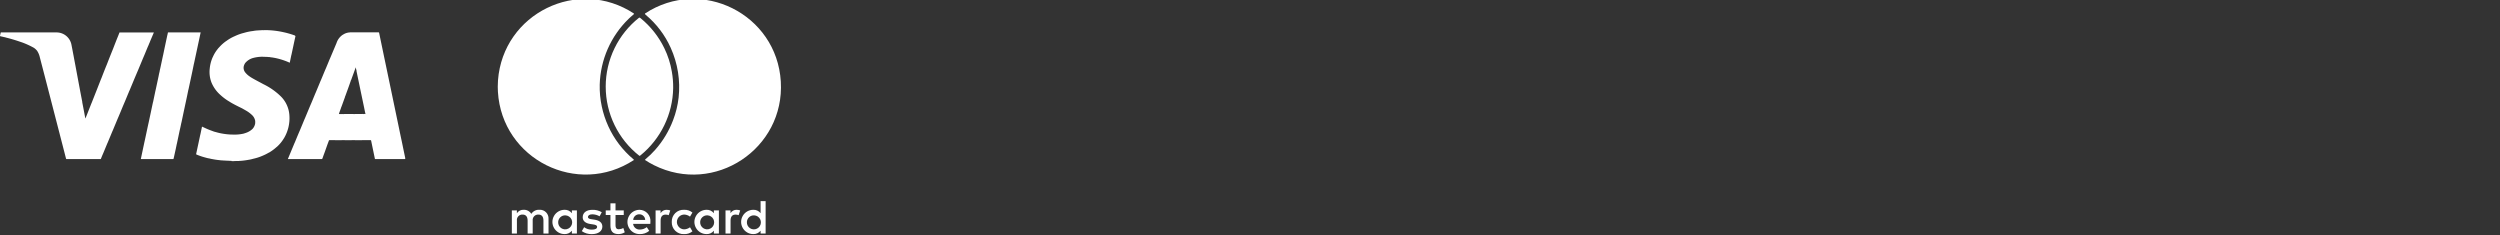
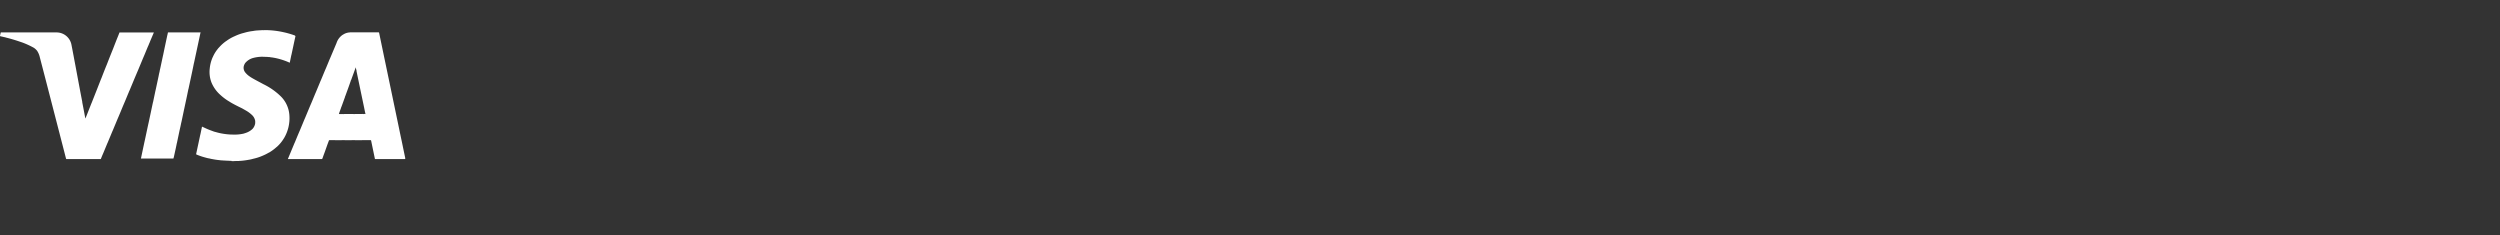
<svg xmlns="http://www.w3.org/2000/svg" width="288.164" height="27.094">
  <rect width="100%" height="100%" fill="#333333" stroke="none" />
  <defs />
-   <path d="M 64.338 25.584 C 64.303 26.204 64.953 26.63 65.507 26.35 C 66.062 26.07 66.106 25.295 65.586 24.954 C 65.463 24.874 65.321 24.829 65.174 24.823 C 64.733 24.803 64.359 25.143 64.338 25.584 Z M 66.497 24.251 L 66.497 26.918 L 65.917 26.918 L 65.917 26.591 C 65.716 26.85 65.403 26.996 65.075 26.982 C 63.997 26.982 63.324 25.815 63.863 24.882 C 64.113 24.449 64.575 24.182 65.075 24.182 C 65.403 24.168 65.716 24.314 65.917 24.573 L 65.917 24.249 L 66.497 24.251 Z M 86.09 25.584 C 86.054 26.205 86.704 26.632 87.26 26.352 C 87.816 26.073 87.86 25.297 87.34 24.955 C 87.217 24.874 87.074 24.828 86.926 24.823 C 86.485 24.803 86.111 25.143 86.09 25.584 Z M 88.25 23.184 L 88.25 26.921 L 87.67 26.921 L 87.67 26.591 C 87.469 26.85 87.156 26.996 86.828 26.982 C 85.75 26.982 85.077 25.815 85.616 24.882 C 85.866 24.449 86.328 24.182 86.828 24.182 C 87.156 24.168 87.469 24.314 87.67 24.573 L 87.67 23.179 L 88.25 23.184 Z M 73.694 24.702 C 73.321 24.689 73.007 24.977 72.985 25.349 L 74.369 25.349 C 74.361 24.984 74.059 24.695 73.694 24.702 Z M 73.705 24.182 C 74.456 24.186 75.042 24.834 74.971 25.582 C 74.971 25.66 74.965 25.733 74.959 25.805 L 72.975 25.805 C 73.021 26.203 73.376 26.493 73.775 26.458 C 74.058 26.454 74.331 26.355 74.551 26.179 L 74.835 26.609 C 74.529 26.864 74.14 26.997 73.742 26.983 C 72.664 26.998 71.975 25.841 72.501 24.9 C 72.745 24.463 73.203 24.19 73.703 24.183 L 73.705 24.182 Z M 80.705 25.582 C 80.67 26.202 81.32 26.628 81.874 26.348 C 82.429 26.068 82.473 25.293 81.953 24.952 C 81.83 24.872 81.688 24.827 81.541 24.821 C 81.1 24.801 80.726 25.141 80.705 25.582 Z M 82.864 24.249 L 82.864 26.916 L 82.284 26.916 L 82.284 26.591 C 82.083 26.85 81.77 26.996 81.442 26.982 C 80.364 26.982 79.691 25.815 80.23 24.882 C 80.48 24.449 80.942 24.182 81.442 24.182 C 81.77 24.168 82.083 24.314 82.284 24.573 L 82.284 24.249 L 82.864 24.249 Z M 77.431 25.582 C 77.399 24.786 78.059 24.136 78.854 24.182 C 79.202 24.165 79.544 24.278 79.813 24.5 L 79.535 24.969 C 79.334 24.816 79.088 24.731 78.835 24.729 C 78.178 24.761 77.801 25.492 78.158 26.046 C 78.307 26.278 78.559 26.424 78.835 26.437 C 79.088 26.435 79.334 26.35 79.535 26.197 L 79.813 26.666 C 79.544 26.888 79.202 27.001 78.854 26.984 C 78.059 27.03 77.399 26.38 77.431 25.584 L 77.431 25.582 Z M 84.906 24.182 C 85.047 24.183 85.187 24.207 85.319 24.255 L 85.14 24.802 C 85.025 24.756 84.901 24.733 84.777 24.735 C 84.398 24.735 84.208 24.98 84.208 25.421 L 84.208 26.916 L 83.627 26.916 L 83.627 24.249 L 84.202 24.249 L 84.202 24.573 C 84.348 24.323 84.618 24.173 84.907 24.182 L 84.906 24.182 Z M 69.364 24.463 L 69.112 24.932 C 68.859 24.786 68.573 24.708 68.281 24.703 C 67.963 24.703 67.773 24.82 67.773 25.015 C 67.773 25.194 67.973 25.244 68.225 25.277 L 68.498 25.317 C 69.078 25.401 69.43 25.646 69.43 26.117 C 69.43 26.625 68.984 26.987 68.214 26.987 C 67.802 26.998 67.398 26.877 67.06 26.641 L 67.333 26.19 C 67.589 26.38 67.902 26.478 68.22 26.469 C 68.62 26.469 68.828 26.352 68.828 26.145 C 68.828 25.994 68.678 25.911 68.36 25.866 L 68.086 25.827 C 67.486 25.743 67.166 25.475 67.166 25.04 C 67.166 24.51 67.601 24.186 68.277 24.186 C 68.658 24.172 69.036 24.268 69.364 24.462 L 69.364 24.463 Z M 76.845 24.184 C 76.986 24.185 77.126 24.209 77.258 24.257 L 77.079 24.804 C 76.964 24.758 76.84 24.735 76.716 24.737 C 76.337 24.737 76.147 24.982 76.147 25.423 L 76.147 26.918 L 75.567 26.918 L 75.567 24.25 L 76.142 24.25 L 76.142 24.574 C 76.287 24.324 76.557 24.174 76.846 24.183 L 76.845 24.184 Z M 71.897 24.251 L 71.897 24.781 L 70.949 24.781 L 70.949 25.981 C 70.949 26.249 71.044 26.427 71.333 26.427 C 71.514 26.421 71.691 26.369 71.846 26.276 L 72.013 26.776 C 71.796 26.912 71.544 26.983 71.288 26.982 C 70.602 26.982 70.362 26.613 70.362 25.995 L 70.362 24.78 L 69.821 24.78 L 69.821 24.25 L 70.362 24.25 L 70.362 23.441 L 70.948 23.441 L 70.948 24.25 L 71.897 24.251 Z M 63.227 26.918 L 62.64 26.918 L 62.64 25.432 C 62.64 24.98 62.451 24.732 62.055 24.732 C 61.664 24.714 61.352 25.053 61.402 25.441 L 61.402 26.92 L 60.816 26.92 L 60.816 25.432 C 60.816 24.98 60.621 24.732 60.236 24.732 C 59.844 24.71 59.529 25.052 59.583 25.441 L 59.583 26.92 L 58.998 26.92 L 58.998 24.25 L 59.578 24.25 L 59.578 24.579 C 59.749 24.316 60.046 24.164 60.359 24.179 C 60.718 24.164 61.056 24.346 61.24 24.653 C 61.443 24.336 61.802 24.155 62.177 24.179 C 62.775 24.144 63.268 24.642 63.226 25.239 L 63.227 26.918 Z M 74.435 1.718 C 74.359 1.654 74.328 1.607 74.335 1.565 C 80.828 -2.725 89.531 1.622 90 9.391 C 90.469 17.159 82.353 22.522 75.39 19.044 C 75.027 18.863 74.674 18.659 74.335 18.435 C 74.355 18.395 74.384 18.361 74.42 18.335 C 74.812 18.012 75.177 17.659 75.512 17.278 C 76.41 16.267 77.114 15.1 77.591 13.835 C 77.909 13.002 78.121 12.132 78.221 11.246 C 78.436 9.287 78.121 7.306 77.309 5.51 C 76.651 4.045 75.669 2.748 74.436 1.718 L 74.435 1.718 Z M 69.817 9.986 C 69.817 6.883 71.238 3.951 73.675 2.03 C 73.735 2.03 73.793 2.053 73.836 2.096 C 74.991 3.037 75.926 4.219 76.575 5.559 C 76.992 6.413 77.283 7.322 77.44 8.259 C 77.551 8.886 77.602 9.522 77.593 10.159 C 77.54 13.164 76.168 15.993 73.841 17.896 C 73.804 17.931 73.758 17.956 73.708 17.968 C 71.252 16.048 69.818 13.103 69.818 9.986 L 69.817 9.986 Z M 57.402 9.252 C 57.988 1.547 66.639 -2.69 73.085 1.57 C 73.091 1.612 73.052 1.652 72.985 1.703 C 72.803 1.853 72.625 2.008 72.458 2.173 C 70.402 4.167 69.206 6.886 69.127 9.75 C 69.107 10.595 69.186 11.44 69.364 12.267 C 69.53 13.054 69.782 13.821 70.116 14.553 C 70.784 16.02 71.772 17.318 73.007 18.353 C 73.036 18.375 73.061 18.403 73.078 18.435 C 66.571 22.727 57.857 18.365 57.393 10.584 C 57.382 10.39 57.376 10.195 57.375 10.001 C 57.375 9.769 57.383 9.54 57.399 9.312 C 57.402 9.291 57.403 9.271 57.403 9.252 L 57.402 9.252 Z" fill="#fff" />
  <g fill="#fff" fill-rule="evenodd">
-     <path d="M41.769 13.143h-.839a.334.334 0 00-.1.009.043.043 0 00-.022.016.138.138 0 00-.106-.026h-.975a.138.138 0 00-.105.025l-.007-.01a.239.239 0 00-.1-.012h-.365c-.083 0-.091-.013-.062-.091.076-.205.146-.413.223-.618a.194.194 0 00.018-.094v-.007c.032-.017.038-.053.049-.083.125-.345.252-.69.376-1.036.01-.027.025-.054 0-.083.034 0 .039-.034.047-.057.212-.585.43-1.167.629-1.757a.156.156 0 00.014-.079c.036-.009.038-.045.049-.072.169-.455.332-.912.5-1.369a.148.148 0 00.01-.052c.006.017.009.036.013.054a1.848 1.848 0 00.083.336v.007a.1.1 0 000 .074c.011.064.024.128.038.192q.419 2.012.841 4.025c.051.241.091.485.157.723a.082.082 0 01.012 0 .276.276 0 00-.236 0 .087.087 0 00-.026-.017.4.4 0 00-.105-.008m4.939 5.127c-.135-.642-.267-1.284-.4-1.926-.1-.462-.195-.923-.292-1.384a.043.043 0 000-.008l-1.243-5.959q-.542-2.589-1.08-5.179c-.013-.06-.031-.078-.093-.078H40.46a.4.4 0 00-.153.013 1.525 1.525 0 00-.75.243c-.026.014-.053.027-.077.043a1.808 1.808 0 00-.689.934l-.737 1.743c-.031.071-.064.142-.093.214l-.382.925c-.046.106-.094.212-.139.319l-.462 1.112a.482.482 0 00-.059.131l-.542 1.3c-.025.057-.051.113-.074.17l-.388.937c-.083.193-.167.386-.248.58l-.5 1.2c-.035.081-.073.162-.106.244l-.48 1.157c-.207.475-.406.953-.6 1.433a.094.094 0 00-.015.019q-.375.9-.749 1.8a.181.181 0 00-.029.089h3.787a.482.482 0 01.056 0c.084.016.12-.02.148-.1.087-.261.186-.517.28-.777.1-.282.2-.564.3-.847.048-.126.1-.251.141-.379a.094.094 0 01.11-.075h.431q.562.011 1.124 0 .578.011 1.157 0 .594.011 1.189 0c.258 0 .515.006.773 0 .069 0 .092.023.1.084.141.683.284 1.365.424 2.047.008.039.024.049.059.049h3.384c.058 0 .058-.018.048-.066M16.441 6.818c.077-.18.155-.361.231-.542.123-.3.245-.592.367-.889a3.674 3.674 0 00.16-.378 1.941 1.941 0 00.115-.277l.423-.99h-3.902c-.022 0-.049-.012-.066.014l-.134.342c-.085.211-.171.42-.254.631-.118.3-.234.6-.35.9-.125.31-.251.62-.374.93-.111.281-.22.563-.329.844-.213.514-.415 1.03-.614 1.549-.046.111-.093.222-.137.333l-.418 1.067-.586 1.482c-.025.06-.051.119-.075.179l-.512 1.3-.143.344c-.007-.02-.013-.04-.018-.06-.061-.327-.121-.654-.184-.98-.052-.273-.106-.546-.159-.819a.545.545 0 000-.056l-.223-1.158Q8.978 9.091 8.7 7.597c-.152-.8-.3-1.61-.458-2.412A1.746 1.746 0 006.5 3.738H.158c-.024 0-.054-.015-.074.015-.026.122-.053.243-.084.364 0 .028 0 .047.03.058l.615.138a.09.09 0 00.021.011c.491.122.977.261 1.457.423l.448.151a9.308 9.308 0 011.338.616 1.7 1.7 0 01.371.345 2.235 2.235 0 01.312.751q.34 1.3.678 2.607l1.553 6.01q.394 1.522.785 3.045a.074.074 0 00.087.066h3.88c.026 0 .045 0 .056-.033.047-.121.1-.24.145-.359.067-.155.136-.311.2-.467.134-.322.267-.644.4-.966.008-.013.015-.027.022-.042l.565-1.358c.012-.025.025-.048.035-.072l.552-1.328c.089-.208.18-.416.267-.626.119-.284.236-.569.353-.854.079-.184.159-.366.236-.55.129-.309.256-.619.383-.928a.267.267 0 00.048-.122l.065-.147c.011-.021.022-.042.033-.064l.587-1.414c.133-.313.268-.625.4-.939.174-.414.345-.829.517-1.244M23.133 3.738h-3.72c-.022 0-.059-.017-.06.03l-.049.228c0 .016-.011.031-.014.047q-.166.773-.33 1.547c-.055.261-.109.524-.163.786a.054.054 0 00-.007.015q-.158.741-.316 1.484a4.149 4.149 0 00-.086.417c-.046.162-.076.328-.109.495l-.31 1.45c-.031.139-.064.279-.093.42l-.234 1.114a.319.319 0 00-.017.045q-.137.642-.272 1.285l-.22 1.029c-.041.187-.084.374-.124.562l-.3 1.409c-.025.114-.051.227-.076.34l-.388 1.83c-.007.034-.019.062.037.062H19.954c.033 0 .046-.008.052-.042.012-.063.03-.124.046-.186.07-.319.141-.638.211-.958.041-.19.078-.38.117-.57a.291.291 0 00.013-.035l.309-1.467.1-.44.087-.418c.016-.063.033-.125.046-.188l.279-1.33a.162.162 0 00.007-.028q.172-.8.341-1.594c.052-.245.1-.492.151-.738a.166.166 0 00.013-.03q.213-.988.423-1.976c.069-.325.136-.651.2-.977a.175.175 0 00.011-.03l.6-2.8c.056-.259.11-.518.166-.783M34.006 4.095c-.075-.021-.148-.052-.222-.076a9.668 9.668 0 00-1.205-.328c-.029-.007-.053-.018-.079-.018a9.829 9.829 0 00-1.779-.2l-.393.006v-.006c-.216.012-.432.02-.648.036a3.709 3.709 0 00-.511.064 6.067 6.067 0 00-1.038.213 5.583 5.583 0 00-1.081.387 4.8 4.8 0 00-.912.516 4.341 4.341 0 00-.864.754 1.82 1.82 0 00-.206.238 3.834 3.834 0 00-.527.87c-.01.019-.021.037-.031.057a4.187 4.187 0 00-.335 1.3 3.384 3.384 0 00.2 1.6 3.9 3.9 0 001.028 1.435 6.059 6.059 0 001.08.793.531.531 0 00.046.032c.3.184.621.348.939.507.143.071.288.141.431.211.152.087.305.172.456.26a3.551 3.551 0 01.678.5 1.205 1.205 0 01.384.707V14.196a1.207 1.207 0 01-.315.667 2.038 2.038 0 01-.6.392c-.137.059-.28.1-.421.146a4.68 4.68 0 01-1.134.114l-.462-.013a7.7 7.7 0 01-1.252-.183c-.186-.046-.371-.1-.556-.147-.19-.071-.381-.139-.57-.213-.257-.1-.507-.22-.757-.336-.023-.011-.06-.053-.073.01-.061.289-.12.577-.18.866a.266.266 0 00-.014.038q-.233 1.1-.469 2.192a.062.062 0 00.043.085 7.091 7.091 0 001.054.355 3.1 3.1 0 00.444.1 2.732 2.732 0 00.341.073 8.373 8.373 0 00.86.124c.027.014.059 0 .085.014H25.511a.148.148 0 00.068.009h.087c.033.016.069 0 .1.012h.076a.086.086 0 00.04 0 .215.215 0 00.056.008l.758.036v.028h.326v-.01l.033-.005a1.039 1.039 0 00.188 0h.219a.329.329 0 00.136-.012h.054a8.689 8.689 0 00.991-.124 4.153 4.153 0 00.541-.121 5.615 5.615 0 001.074-.346 5.442 5.442 0 00.716-.357c.03.005.049-.018.072-.031a5.263 5.263 0 00.84-.623.083.083 0 00.02-.01 4.223 4.223 0 00.8-.962c.011-.015.023-.03.032-.046a4.5 4.5 0 00.62-2.608 3.36 3.36 0 00-.952-2.171 7.57 7.57 0 00-2.049-1.445c-.494-.273-1-.52-1.482-.818-.021-.016-.042-.033-.064-.048a2.223 2.223 0 01-.547-.494.85.85 0 01-.171-.681 1.16 1.16 0 01.164-.386 1.8 1.8 0 01.911-.591 4.26 4.26 0 01.749-.131.433.433 0 00.067-.005h.018a.428.428 0 00.067-.005h.239l.563.02c.028.013.06 0 .087.012h.077c.027.014.059 0 .086.012a1.515 1.515 0 00.29.037.242.242 0 00.034.011 7.2 7.2 0 01.925.211 7.728 7.728 0 01.965.358c.024.011.059.048.071-.013l.171-.826a.25.25 0 00.014-.037l.172-.8q.14-.66.285-1.318c.011-.052 0-.078-.053-.093" />
+     <path d="M41.769 13.143h-.839a.334.334 0 00-.1.009.043.043 0 00-.022.016.138.138 0 00-.106-.026h-.975a.138.138 0 00-.105.025l-.007-.01a.239.239 0 00-.1-.012h-.365c-.083 0-.091-.013-.062-.091.076-.205.146-.413.223-.618a.194.194 0 00.018-.094v-.007c.032-.017.038-.053.049-.083.125-.345.252-.69.376-1.036.01-.027.025-.054 0-.083.034 0 .039-.034.047-.057.212-.585.43-1.167.629-1.757a.156.156 0 00.014-.079c.036-.009.038-.045.049-.072.169-.455.332-.912.5-1.369a.148.148 0 00.01-.052c.006.017.009.036.013.054a1.848 1.848 0 00.083.336v.007a.1.1 0 000 .074c.011.064.024.128.038.192q.419 2.012.841 4.025c.051.241.091.485.157.723a.082.082 0 01.012 0 .276.276 0 00-.236 0 .087.087 0 00-.026-.017.4.4 0 00-.105-.008m4.939 5.127c-.135-.642-.267-1.284-.4-1.926-.1-.462-.195-.923-.292-1.384a.043.043 0 000-.008l-1.243-5.959q-.542-2.589-1.08-5.179c-.013-.06-.031-.078-.093-.078H40.46a.4.4 0 00-.153.013 1.525 1.525 0 00-.75.243c-.026.014-.053.027-.077.043a1.808 1.808 0 00-.689.934l-.737 1.743c-.031.071-.064.142-.093.214l-.382.925c-.046.106-.094.212-.139.319l-.462 1.112a.482.482 0 00-.059.131l-.542 1.3c-.025.057-.051.113-.074.17l-.388.937c-.083.193-.167.386-.248.58l-.5 1.2c-.035.081-.073.162-.106.244l-.48 1.157c-.207.475-.406.953-.6 1.433a.094.094 0 00-.015.019q-.375.9-.749 1.8a.181.181 0 00-.029.089h3.787a.482.482 0 01.056 0c.084.016.12-.02.148-.1.087-.261.186-.517.28-.777.1-.282.2-.564.3-.847.048-.126.1-.251.141-.379a.094.094 0 01.11-.075h.431q.562.011 1.124 0 .578.011 1.157 0 .594.011 1.189 0c.258 0 .515.006.773 0 .069 0 .092.023.1.084.141.683.284 1.365.424 2.047.008.039.024.049.059.049h3.384c.058 0 .058-.018.048-.066M16.441 6.818c.077-.18.155-.361.231-.542.123-.3.245-.592.367-.889a3.674 3.674 0 00.16-.378 1.941 1.941 0 00.115-.277l.423-.99h-3.902c-.022 0-.049-.012-.066.014l-.134.342c-.085.211-.171.42-.254.631-.118.3-.234.6-.35.9-.125.31-.251.62-.374.93-.111.281-.22.563-.329.844-.213.514-.415 1.03-.614 1.549-.046.111-.093.222-.137.333l-.418 1.067-.586 1.482c-.025.06-.051.119-.075.179l-.512 1.3-.143.344c-.007-.02-.013-.04-.018-.06-.061-.327-.121-.654-.184-.98-.052-.273-.106-.546-.159-.819a.545.545 0 000-.056l-.223-1.158Q8.978 9.091 8.7 7.597c-.152-.8-.3-1.61-.458-2.412A1.746 1.746 0 006.5 3.738H.158c-.024 0-.054-.015-.074.015-.026.122-.053.243-.084.364 0 .028 0 .047.03.058l.615.138a.09.09 0 00.021.011c.491.122.977.261 1.457.423l.448.151a9.308 9.308 0 011.338.616 1.7 1.7 0 01.371.345 2.235 2.235 0 01.312.751q.34 1.3.678 2.607l1.553 6.01q.394 1.522.785 3.045a.074.074 0 00.087.066h3.88c.026 0 .045 0 .056-.033.047-.121.1-.24.145-.359.067-.155.136-.311.2-.467.134-.322.267-.644.4-.966.008-.013.015-.027.022-.042l.565-1.358c.012-.025.025-.048.035-.072l.552-1.328c.089-.208.18-.416.267-.626.119-.284.236-.569.353-.854.079-.184.159-.366.236-.55.129-.309.256-.619.383-.928a.267.267 0 00.048-.122l.065-.147c.011-.021.022-.042.033-.064l.587-1.414c.133-.313.268-.625.4-.939.174-.414.345-.829.517-1.244M23.133 3.738h-3.72c-.022 0-.059-.017-.06.03l-.049.228c0 .016-.011.031-.014.047q-.166.773-.33 1.547c-.055.261-.109.524-.163.786a.054.054 0 00-.007.015q-.158.741-.316 1.484a4.149 4.149 0 00-.086.417c-.046.162-.076.328-.109.495l-.31 1.45c-.031.139-.064.279-.093.42l-.234 1.114a.319.319 0 00-.017.045q-.137.642-.272 1.285l-.22 1.029c-.041.187-.084.374-.124.562l-.3 1.409c-.025.114-.051.227-.076.34l-.388 1.83H19.954c.033 0 .046-.008.052-.042.012-.063.03-.124.046-.186.07-.319.141-.638.211-.958.041-.19.078-.38.117-.57a.291.291 0 00.013-.035l.309-1.467.1-.44.087-.418c.016-.063.033-.125.046-.188l.279-1.33a.162.162 0 00.007-.028q.172-.8.341-1.594c.052-.245.1-.492.151-.738a.166.166 0 00.013-.03q.213-.988.423-1.976c.069-.325.136-.651.2-.977a.175.175 0 00.011-.03l.6-2.8c.056-.259.11-.518.166-.783M34.006 4.095c-.075-.021-.148-.052-.222-.076a9.668 9.668 0 00-1.205-.328c-.029-.007-.053-.018-.079-.018a9.829 9.829 0 00-1.779-.2l-.393.006v-.006c-.216.012-.432.02-.648.036a3.709 3.709 0 00-.511.064 6.067 6.067 0 00-1.038.213 5.583 5.583 0 00-1.081.387 4.8 4.8 0 00-.912.516 4.341 4.341 0 00-.864.754 1.82 1.82 0 00-.206.238 3.834 3.834 0 00-.527.87c-.01.019-.021.037-.031.057a4.187 4.187 0 00-.335 1.3 3.384 3.384 0 00.2 1.6 3.9 3.9 0 001.028 1.435 6.059 6.059 0 001.08.793.531.531 0 00.046.032c.3.184.621.348.939.507.143.071.288.141.431.211.152.087.305.172.456.26a3.551 3.551 0 01.678.5 1.205 1.205 0 01.384.707V14.196a1.207 1.207 0 01-.315.667 2.038 2.038 0 01-.6.392c-.137.059-.28.1-.421.146a4.68 4.68 0 01-1.134.114l-.462-.013a7.7 7.7 0 01-1.252-.183c-.186-.046-.371-.1-.556-.147-.19-.071-.381-.139-.57-.213-.257-.1-.507-.22-.757-.336-.023-.011-.06-.053-.073.01-.061.289-.12.577-.18.866a.266.266 0 00-.014.038q-.233 1.1-.469 2.192a.062.062 0 00.043.085 7.091 7.091 0 001.054.355 3.1 3.1 0 00.444.1 2.732 2.732 0 00.341.073 8.373 8.373 0 00.86.124c.027.014.059 0 .085.014H25.511a.148.148 0 00.068.009h.087c.033.016.069 0 .1.012h.076a.086.086 0 00.04 0 .215.215 0 00.056.008l.758.036v.028h.326v-.01l.033-.005a1.039 1.039 0 00.188 0h.219a.329.329 0 00.136-.012h.054a8.689 8.689 0 00.991-.124 4.153 4.153 0 00.541-.121 5.615 5.615 0 001.074-.346 5.442 5.442 0 00.716-.357c.03.005.049-.018.072-.031a5.263 5.263 0 00.84-.623.083.083 0 00.02-.01 4.223 4.223 0 00.8-.962c.011-.015.023-.03.032-.046a4.5 4.5 0 00.62-2.608 3.36 3.36 0 00-.952-2.171 7.57 7.57 0 00-2.049-1.445c-.494-.273-1-.52-1.482-.818-.021-.016-.042-.033-.064-.048a2.223 2.223 0 01-.547-.494.85.85 0 01-.171-.681 1.16 1.16 0 01.164-.386 1.8 1.8 0 01.911-.591 4.26 4.26 0 01.749-.131.433.433 0 00.067-.005h.018a.428.428 0 00.067-.005h.239l.563.02c.028.013.06 0 .087.012h.077c.027.014.059 0 .086.012a1.515 1.515 0 00.29.037.242.242 0 00.034.011 7.2 7.2 0 01.925.211 7.728 7.728 0 01.965.358c.024.011.059.048.071-.013l.171-.826a.25.25 0 00.014-.037l.172-.8q.14-.66.285-1.318c.011-.052 0-.078-.053-.093" />
  </g>
</svg>